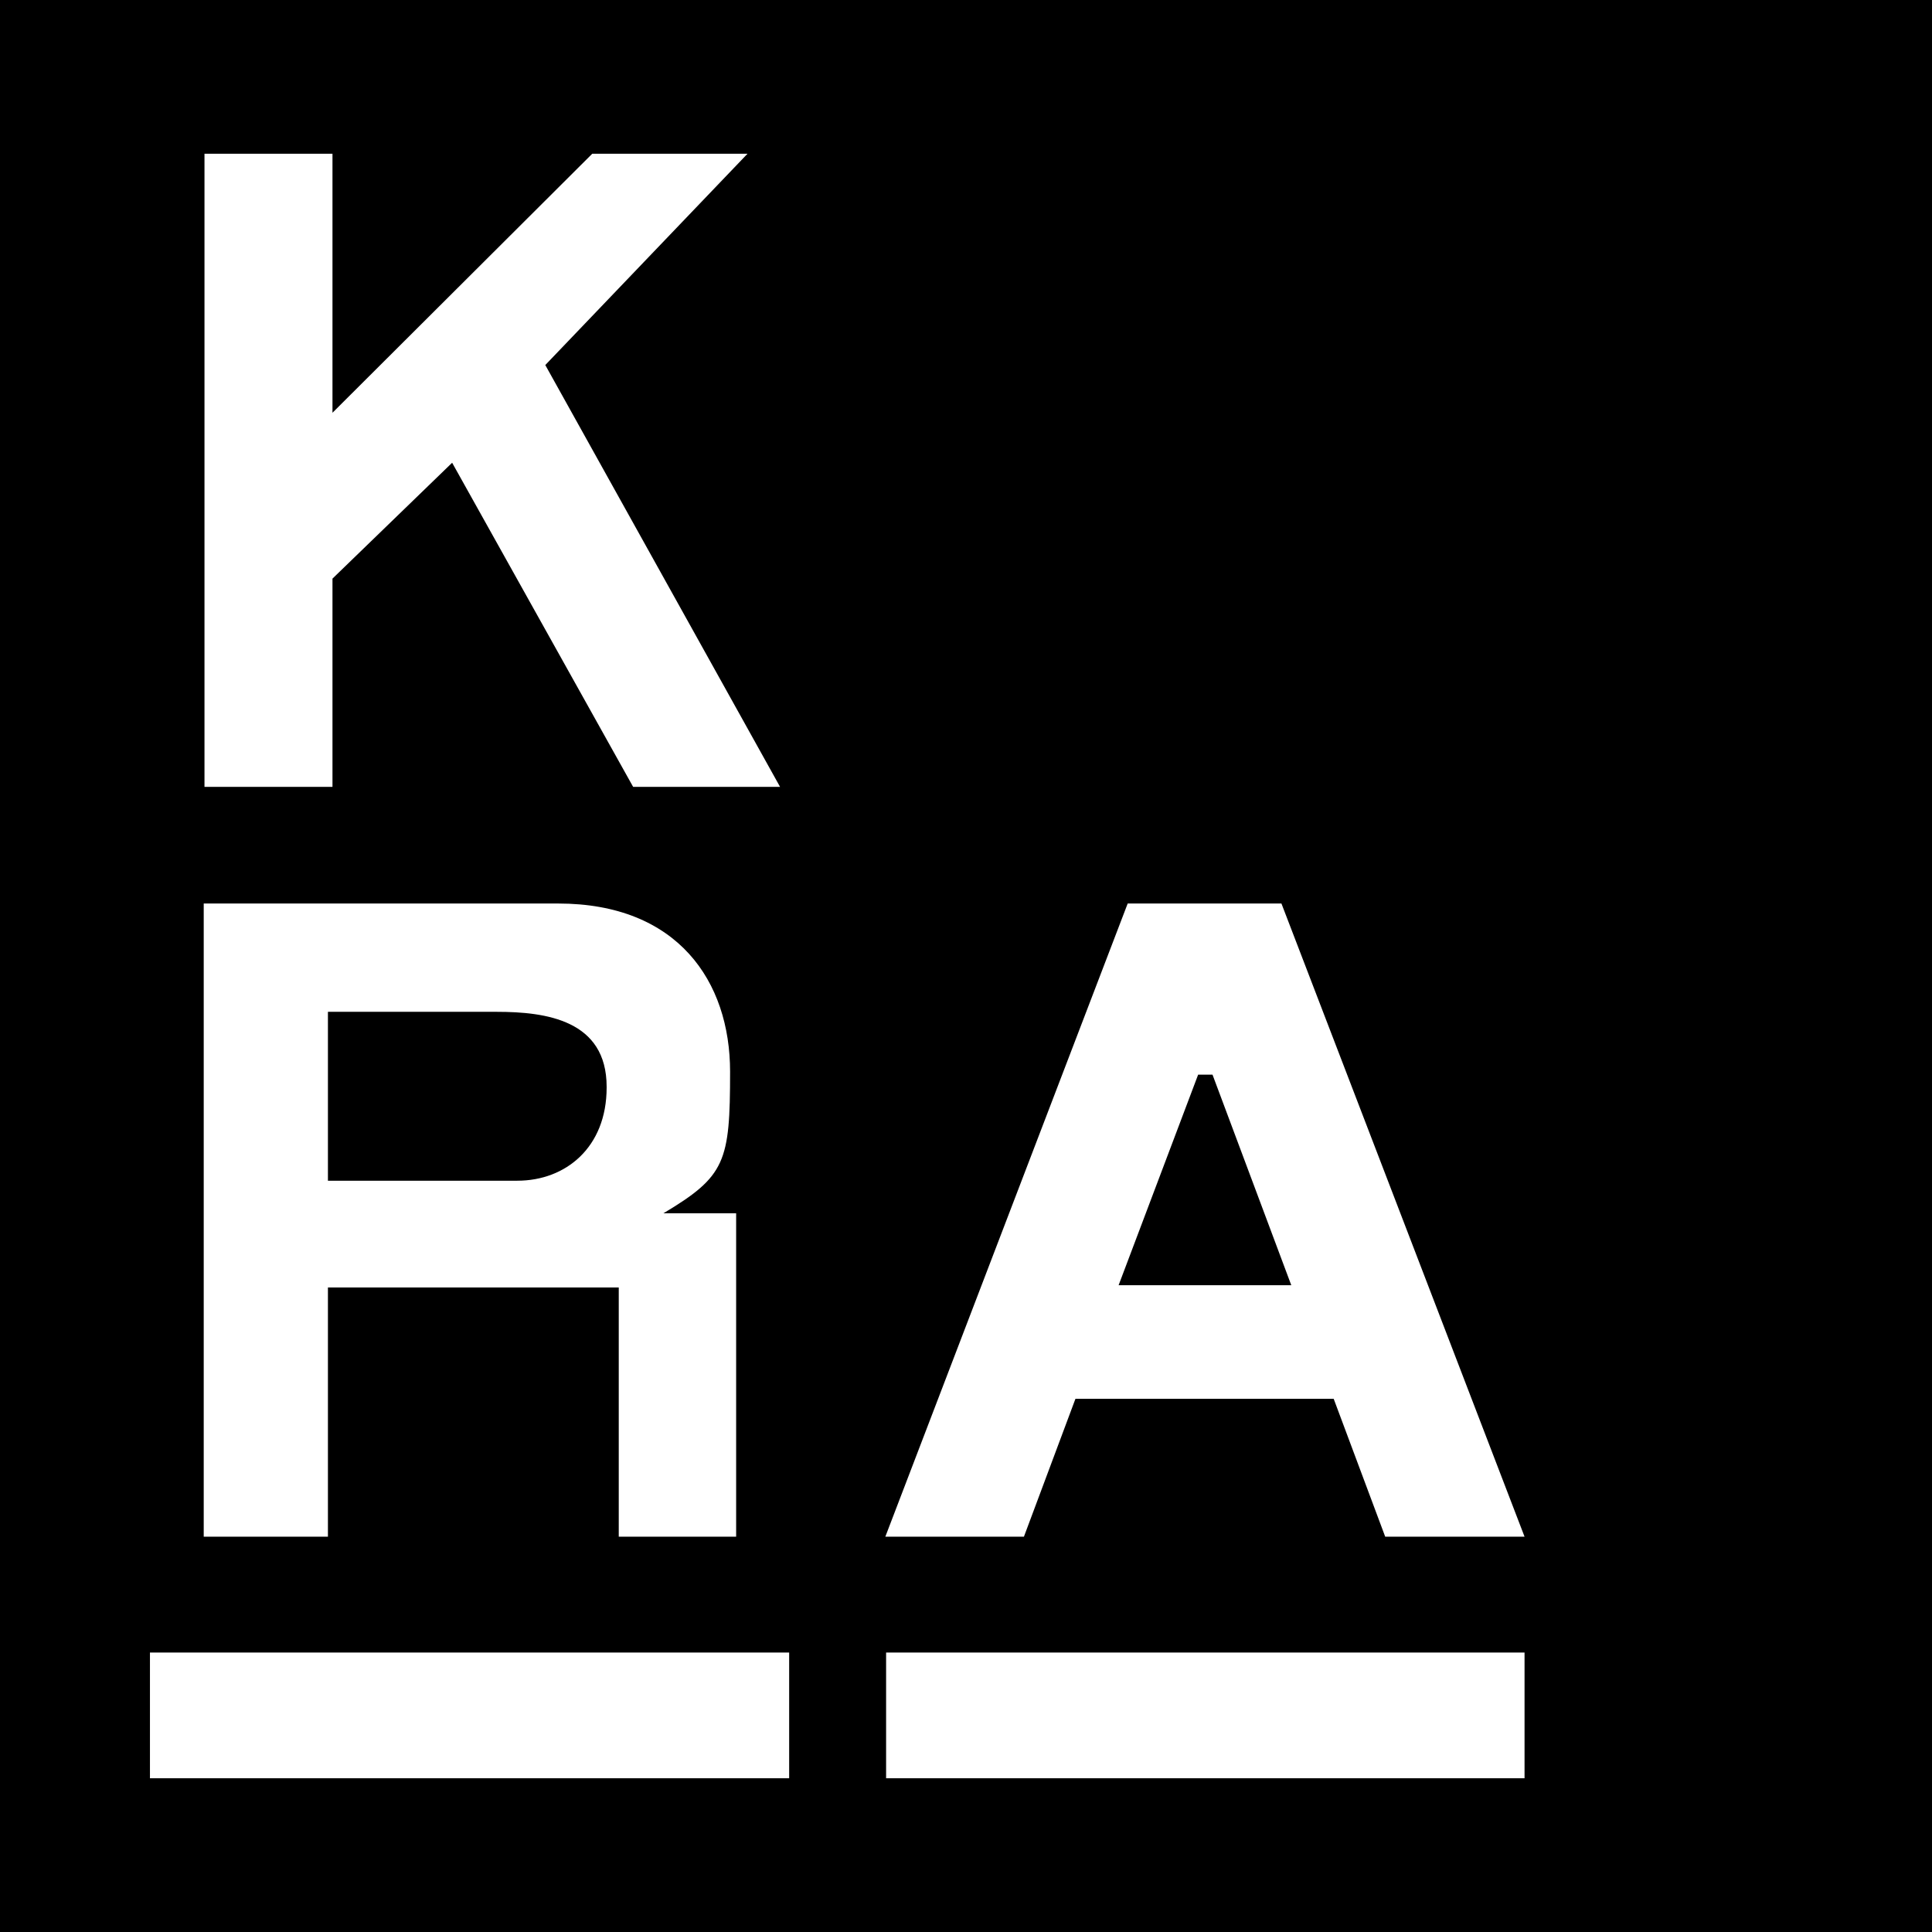
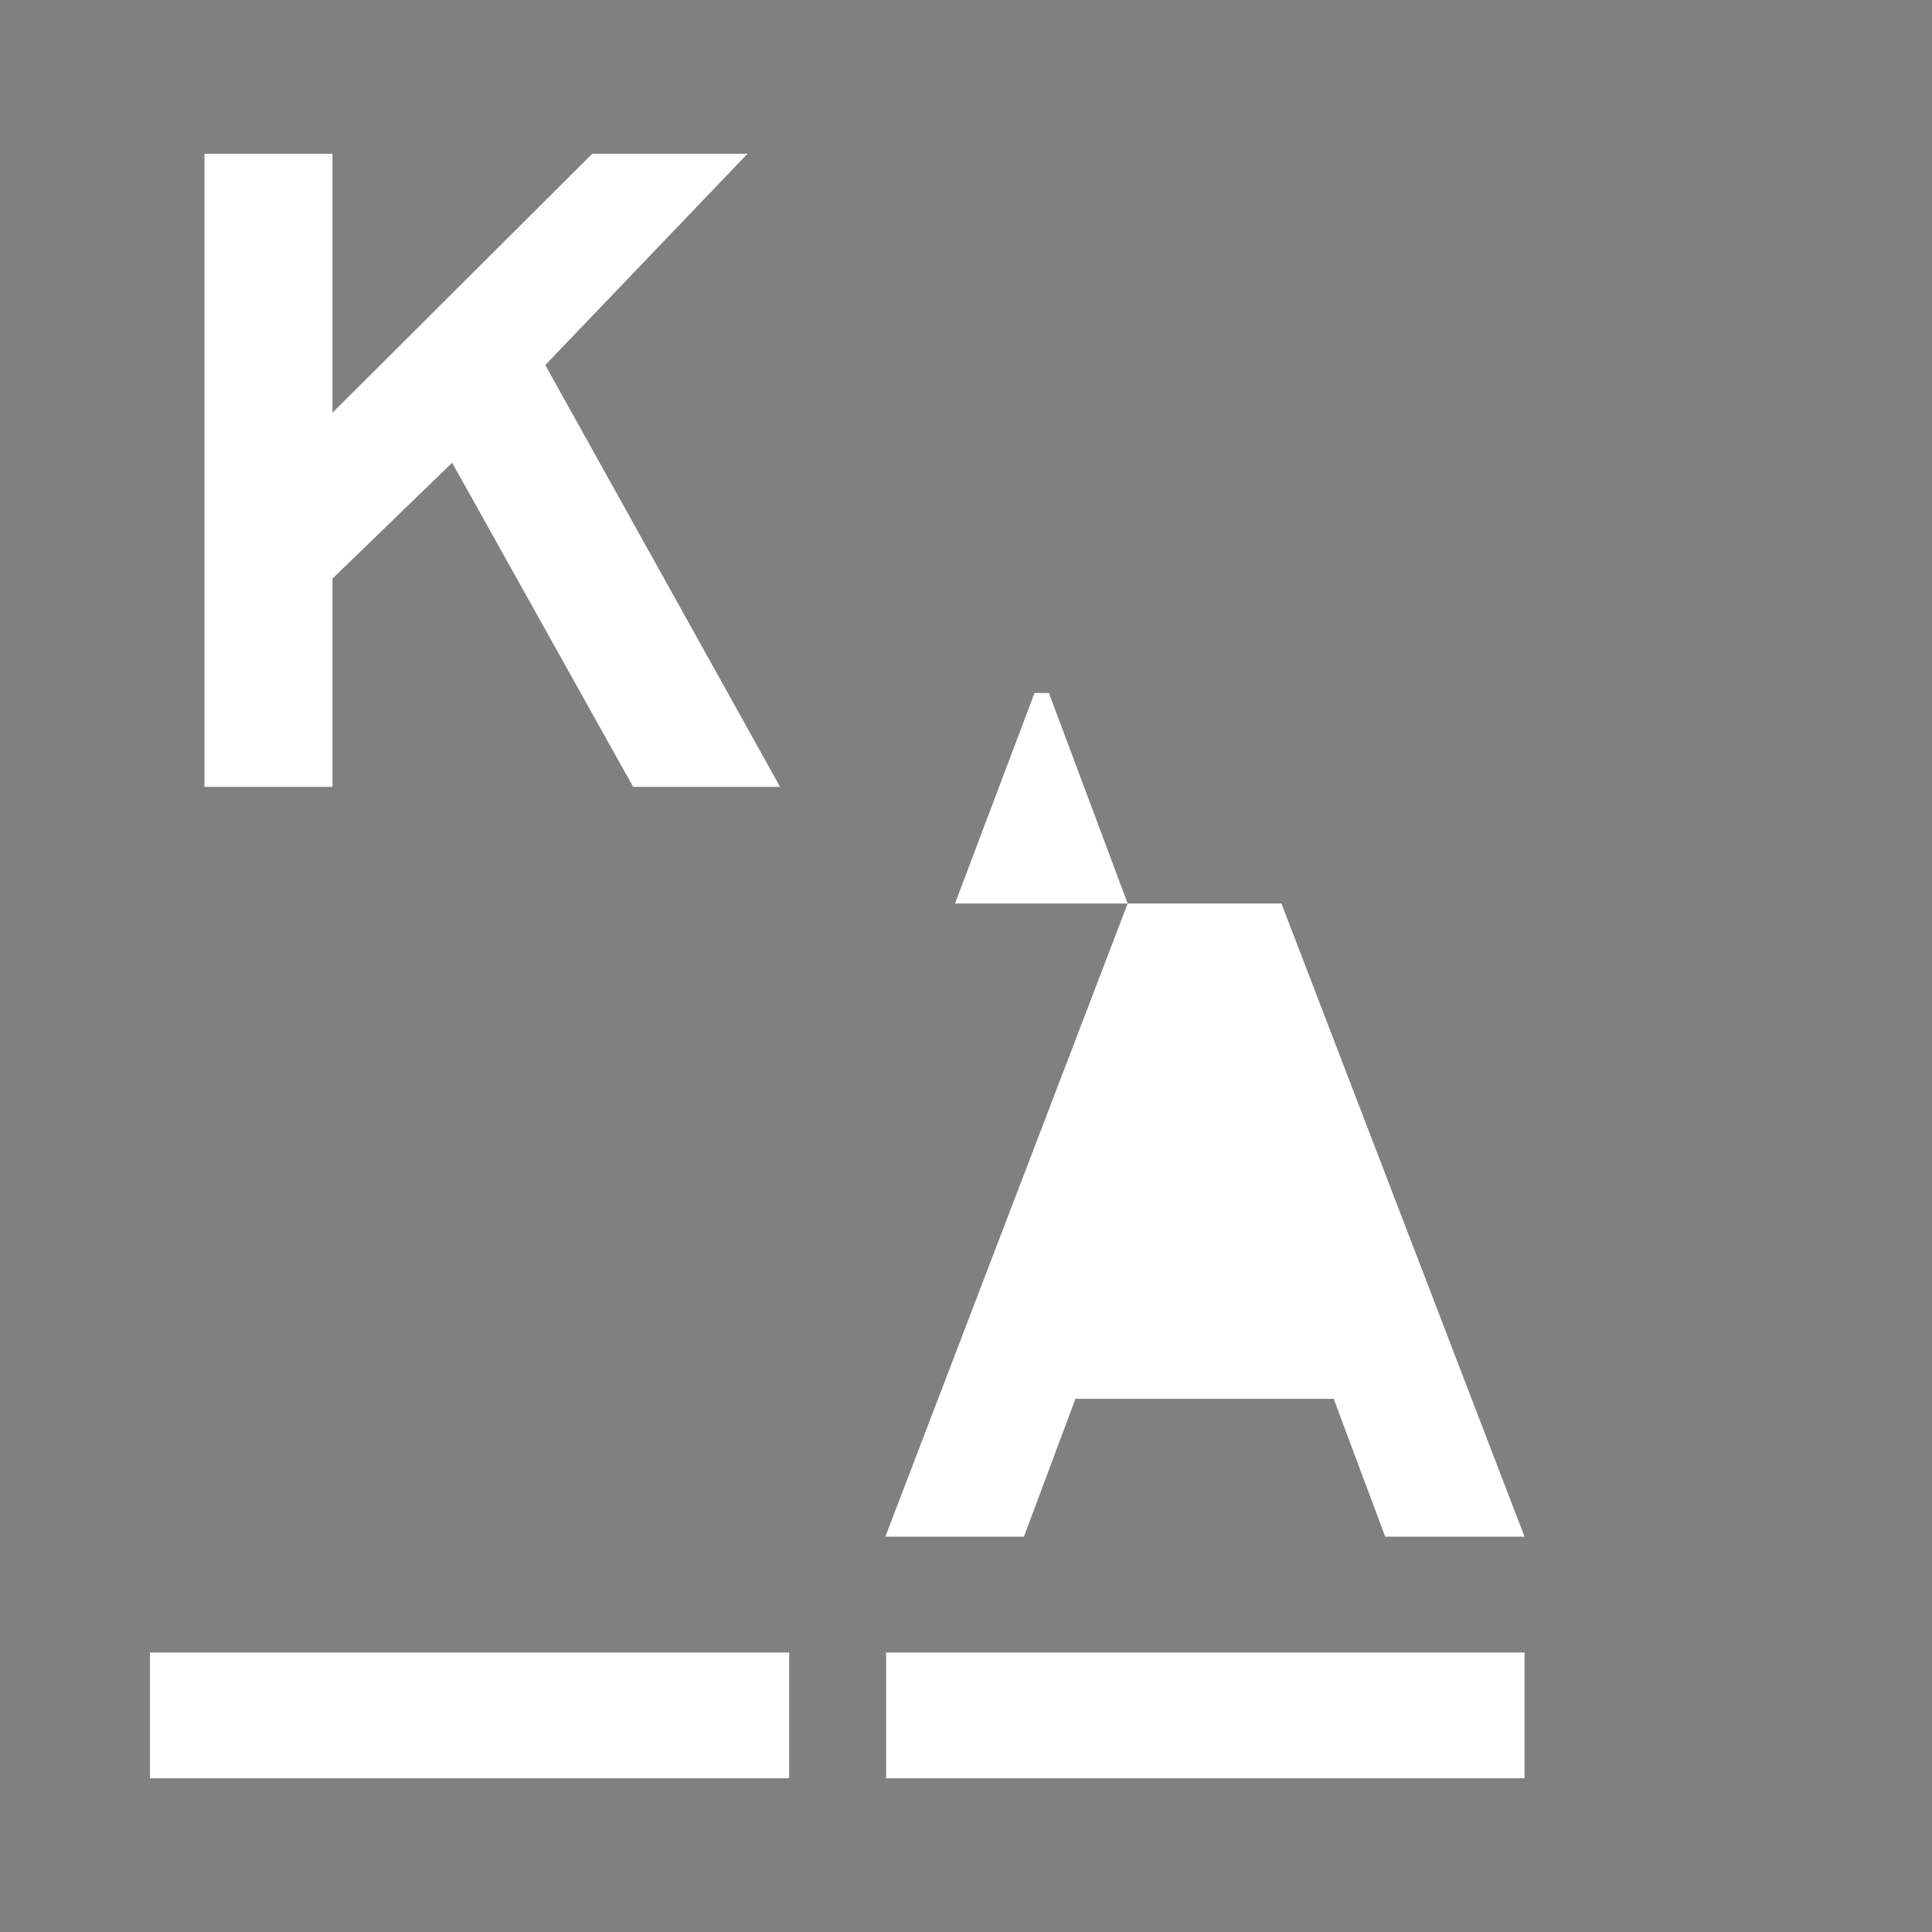
<svg xmlns="http://www.w3.org/2000/svg" version="1.1" width="255.1" height="255.1">
  <rect width="100%" height="100%" fill="#808080" stroke="none" />
  <svg id="SvgjsSvg1001" version="1.1" viewBox="0 0 255.1 255.1">
    <defs>
      <style>
      .st0 {
        fill: #fff;
      }
    </style>
    </defs>
-     <rect x="0" width="255.1" height="255.1" />
    <g>
      <polygon class="st0" points="27 20.3 43.9 20.3 43.9 54.5 78.2 20.3 98.7 20.3 72 48.2 103 103.9 83.6 103.9 59.7 61.1 43.9 76.4 43.9 103.9 27 103.9 27 20.3 27 20.3" />
-       <path class="st0" d="M26.9,119.3h46.8c15.8,0,22.7,10.3,22.7,22.2s-.6,13.8-8.8,18.7h9.6v42.7h-15.5v-32.9h-38.4v32.9h-16.4v-83.6h0ZM80.1,143.5c0-8.8-8-9.9-14.5-9.9h-22.3v22.3h25c6.4,0,11.8-4.4,11.8-12.3h0Z" />
-       <path class="st0" d="M148.9,119.3h20.3l32.1,83.6h-18.4l-6.8-18.2h-34.1l-6.8,18.2h-18.3l32-83.6h0ZM170.5,169.7l-10.4-27.8h-1.9l-10.5,27.8h22.9Z" />
+       <path class="st0" d="M148.9,119.3h20.3l32.1,83.6h-18.4l-6.8-18.2h-34.1l-6.8,18.2h-18.3l32-83.6h0Zl-10.4-27.8h-1.9l-10.5,27.8h22.9Z" />
      <polygon class="st0" points="19.8 234.8 104.2 234.8 104.2 218.2 19.8 218.2 19.8 234.8 19.8 234.8" />
      <polygon class="st0" points="117 234.8 201.3 234.8 201.3 218.2 117 218.2 117 234.8 117 234.8" />
    </g>
  </svg>
  <style>@media (prefers-color-scheme: light) { :root { filter: none; } }
@media (prefers-color-scheme: dark) { :root { filter: none; } }
</style>
</svg>